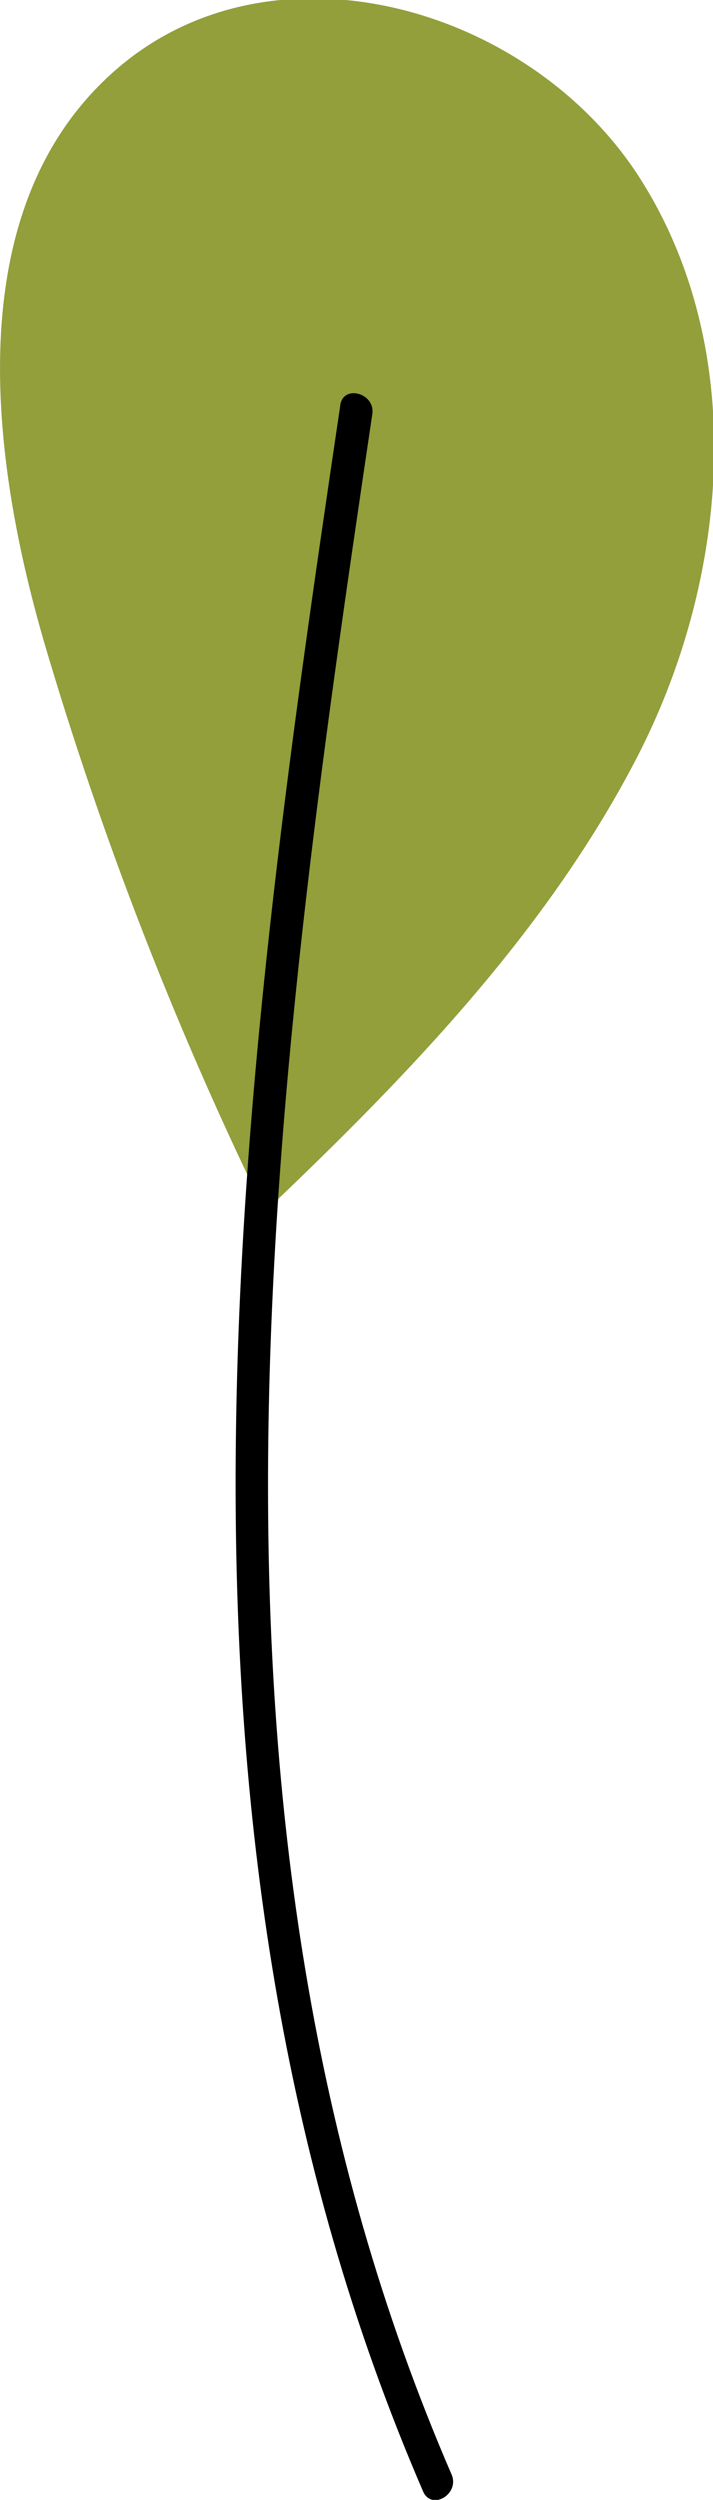
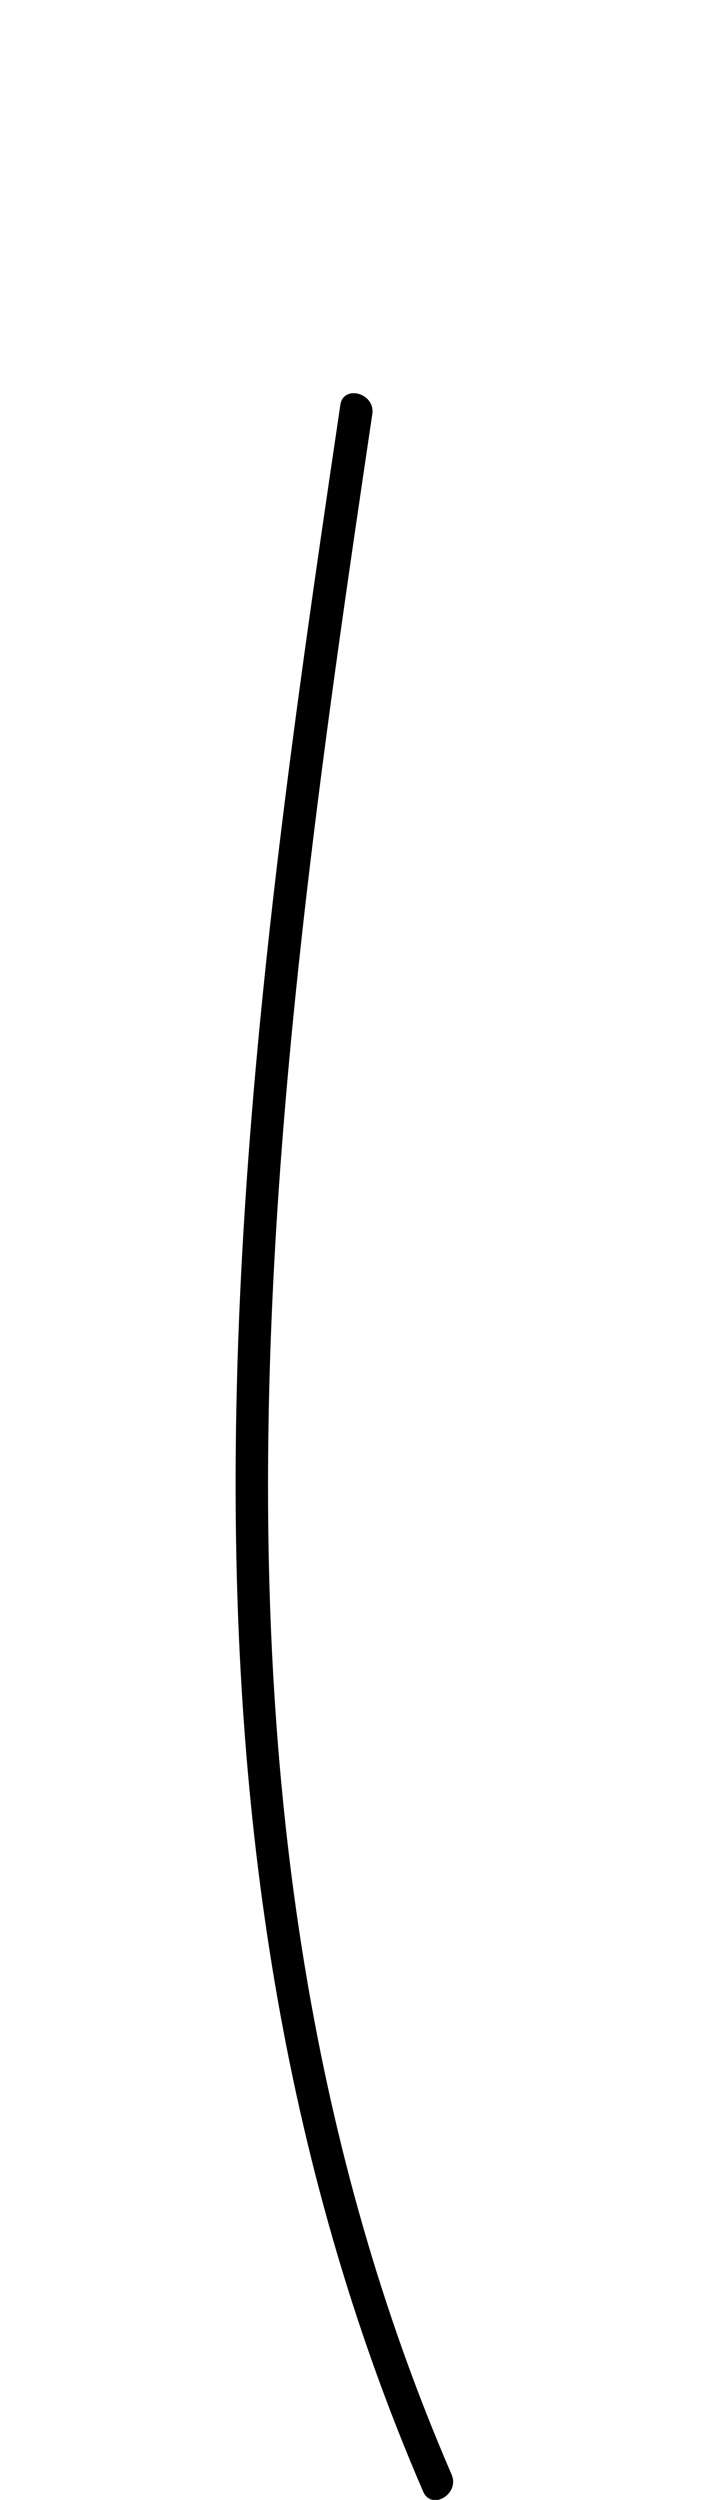
<svg xmlns="http://www.w3.org/2000/svg" viewBox="0 0 16.01 56.09">
  <g id="Layer_2" data-name="Layer 2">
    <g id="Layer_1-2" data-name="Layer 1">
-       <path id="Path_588095" data-name="Path 588095" d="M6,27.28A81.8,81.8,0,0,1,1.08,14.71c-1.35-4.48-2-10.1,1.54-13.16S11.92.16,14.37,4s2,9-.07,13S9,24.3,5.68,27.44" style="fill:#929f3b" />
      <path id="Path_588096" data-name="Path 588096" d="M7.64,9.1C5.34,24.6,3.06,41,9.5,55.9c.19.44.83.06.64-.38C3.8,40.87,6.09,24.57,8.36,9.29c.07-.47-.65-.67-.72-.2" />
    </g>
  </g>
</svg>